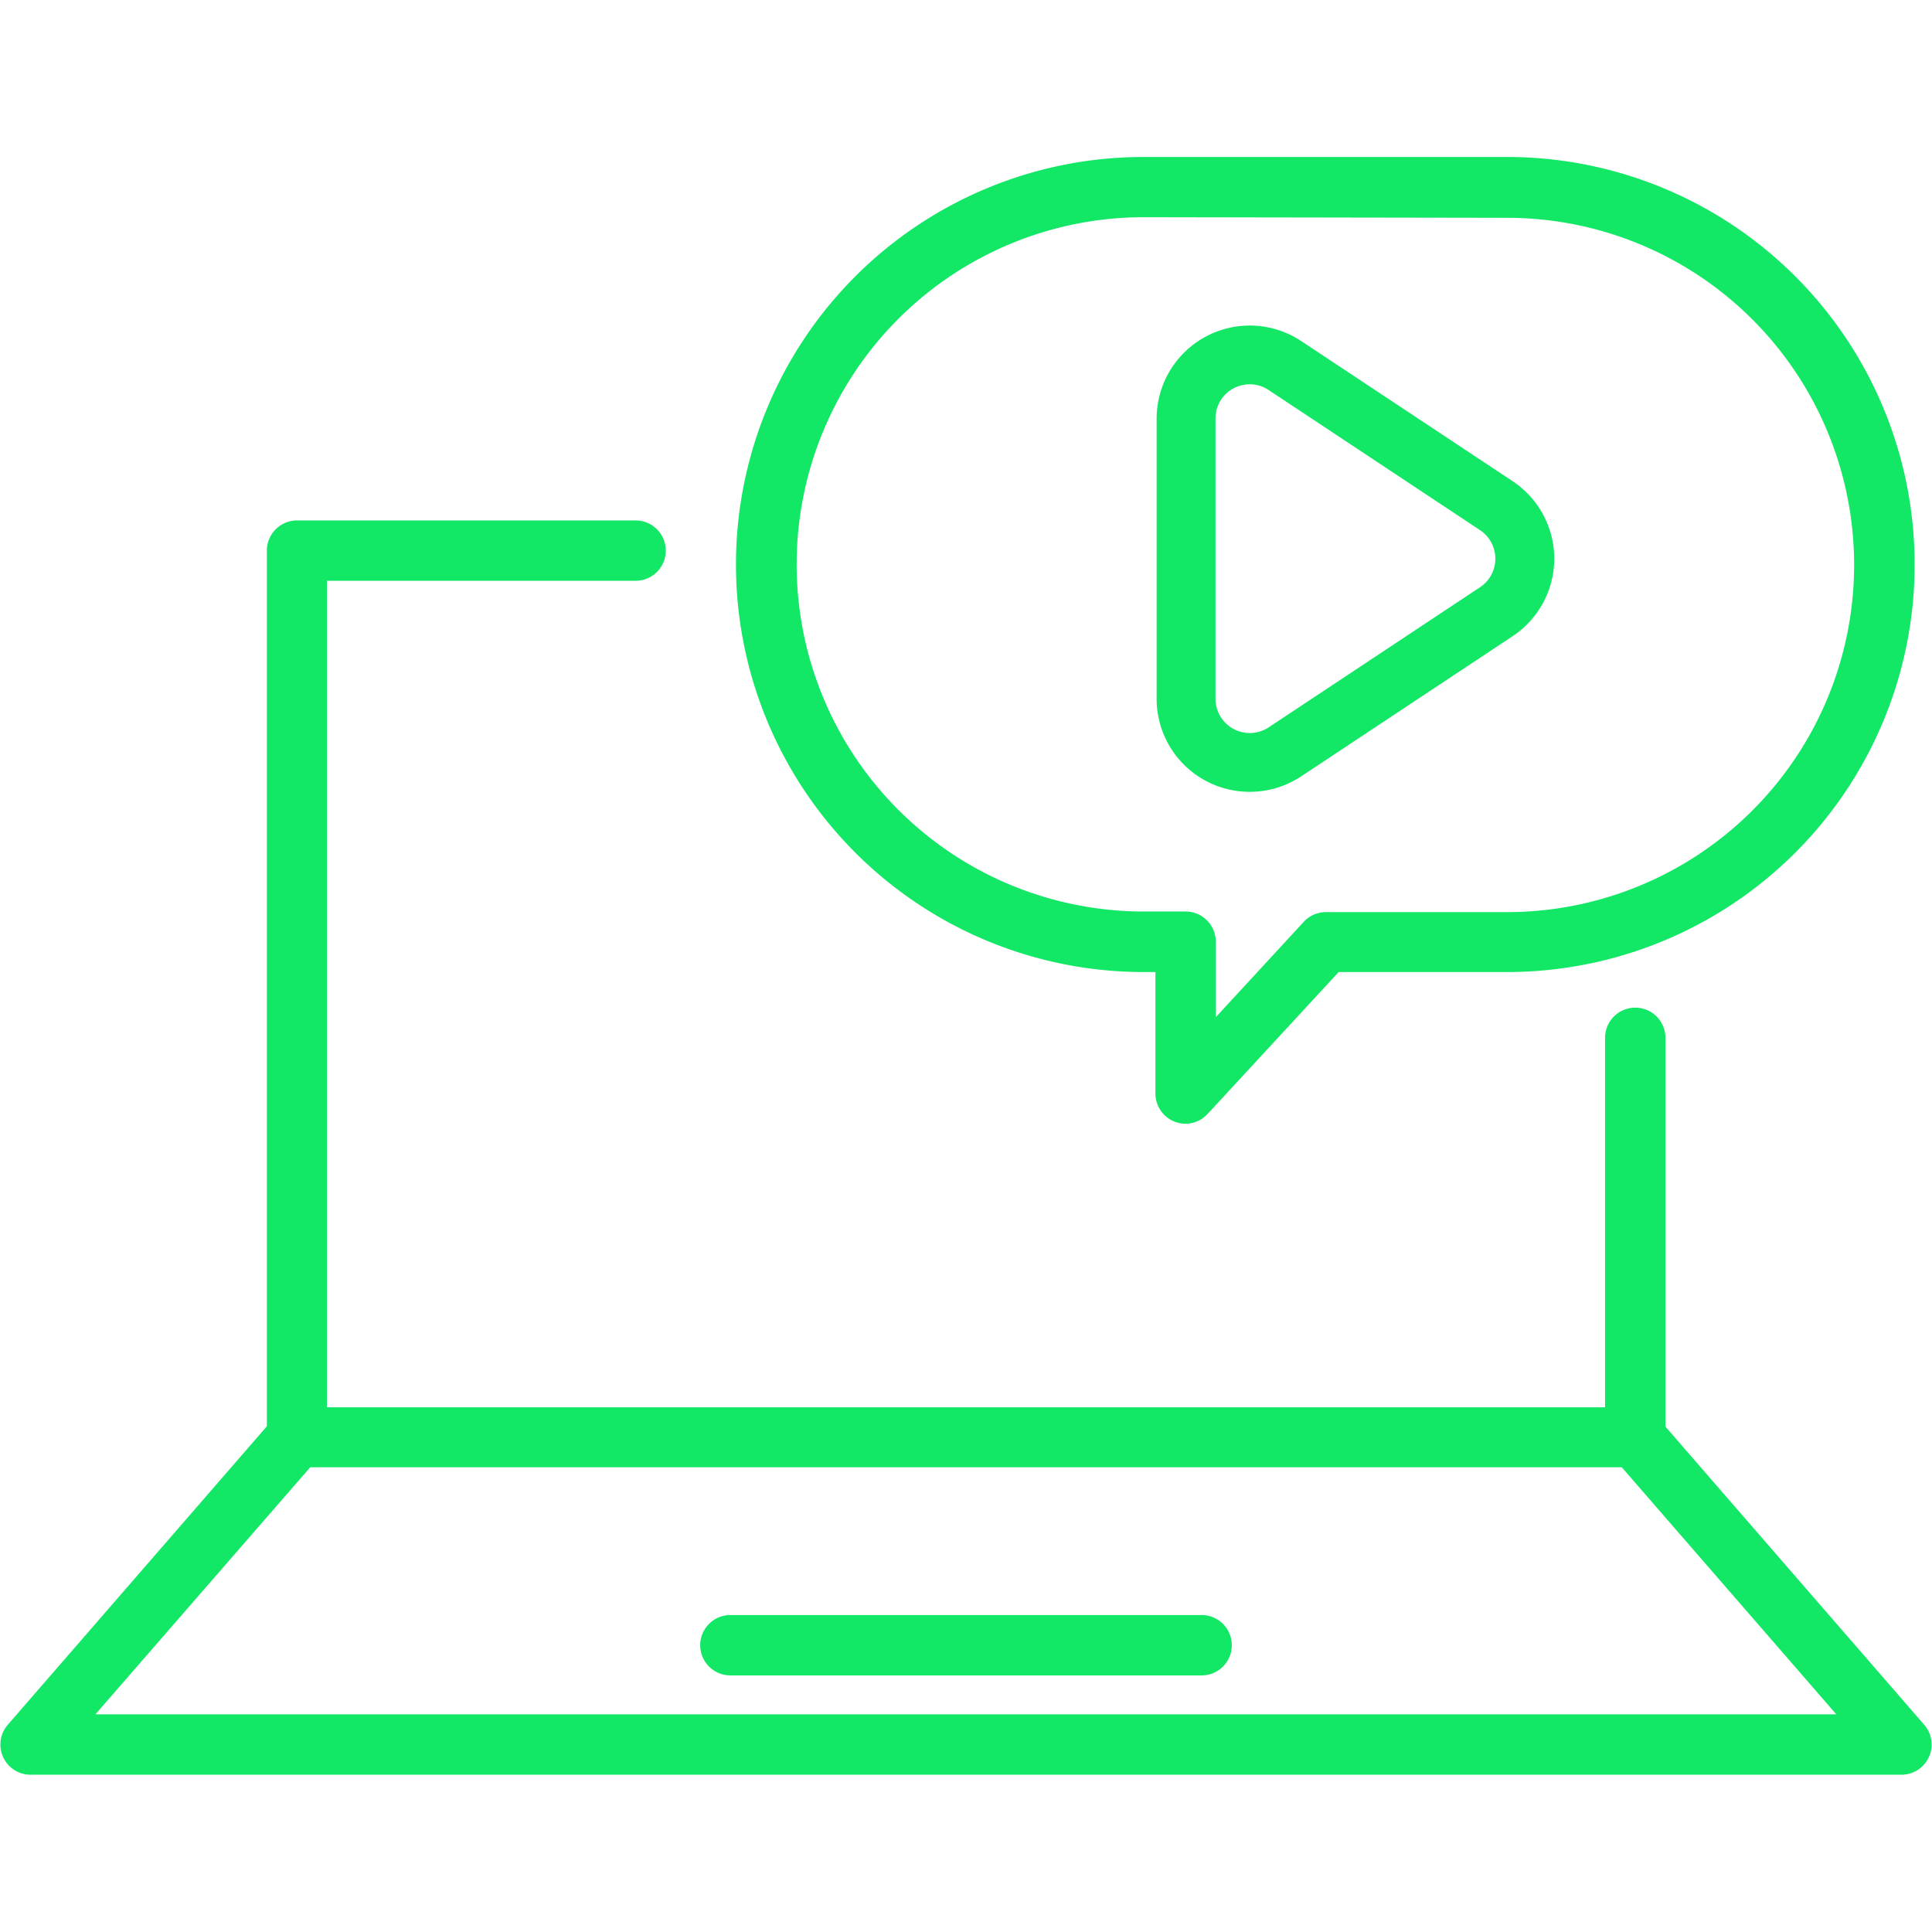
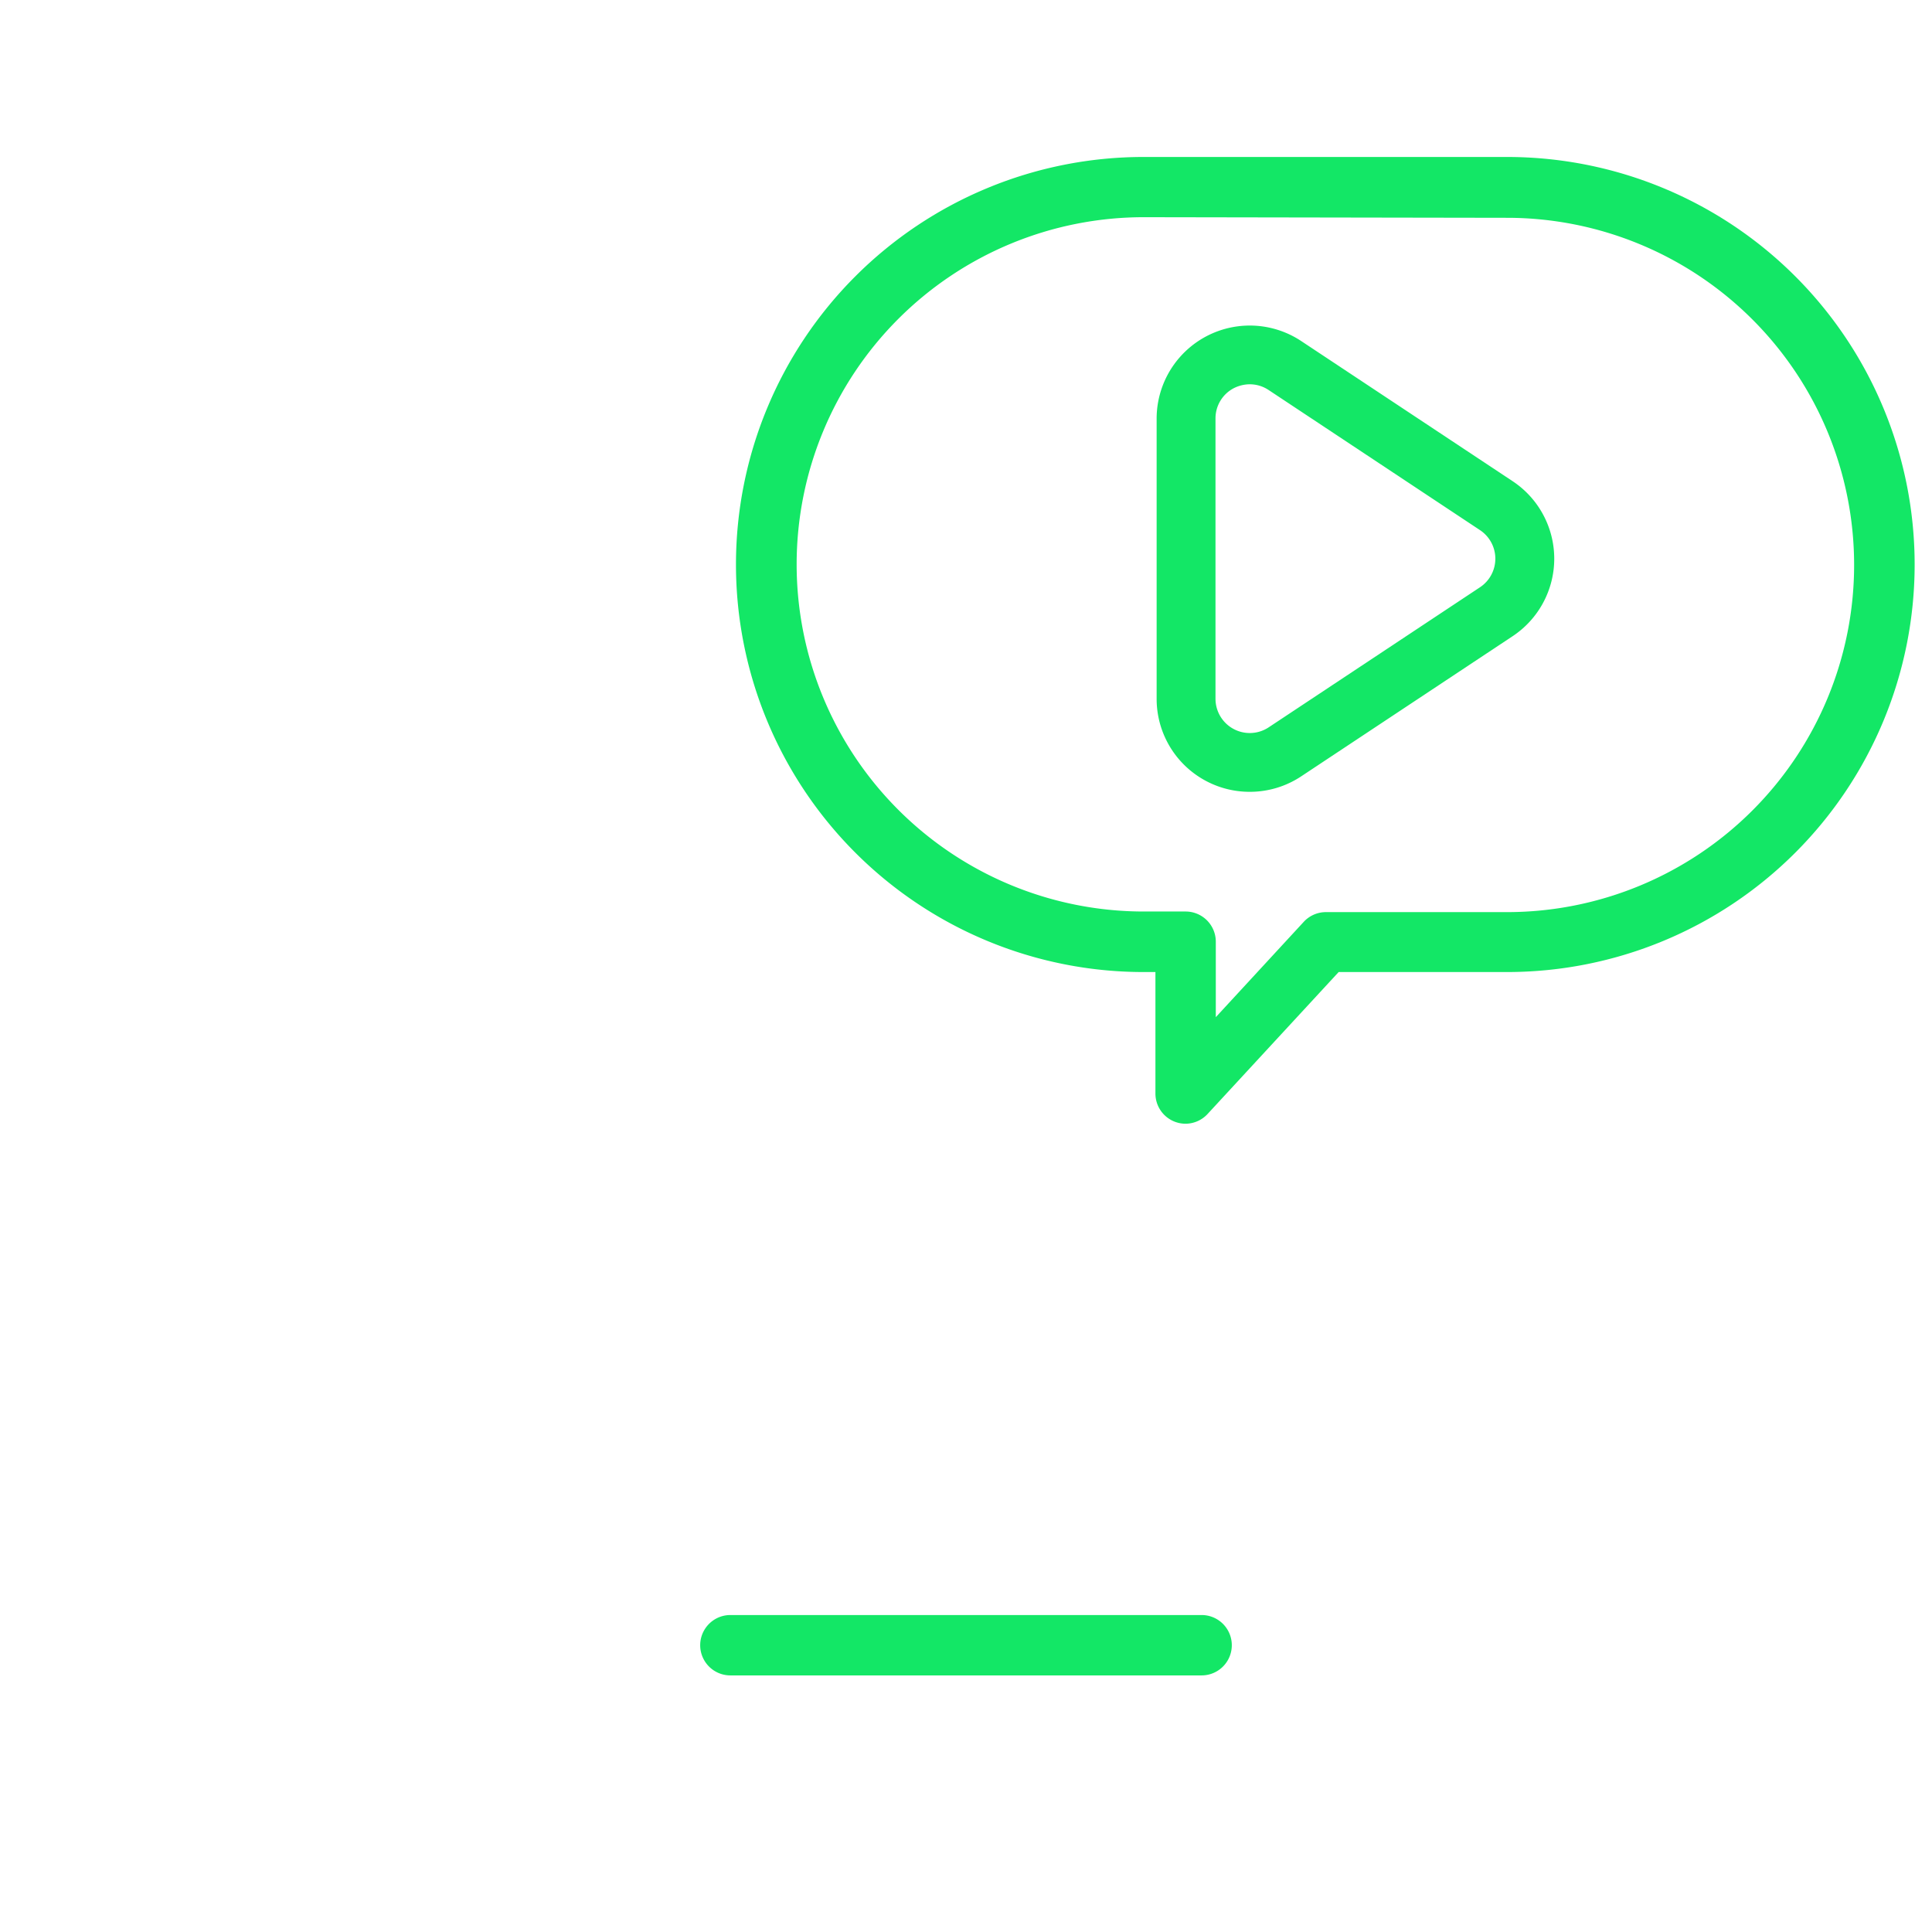
<svg xmlns="http://www.w3.org/2000/svg" id="Calque_8" data-name="Calque 8" viewBox="0 0 128 128">
  <title>ic-replay-vert</title>
-   <path d="M108.32,97.21H19.68a2,2,0,0,1-2-2V36.48a2,2,0,0,1,2-2H42.11a2,2,0,1,1,0,4H21.66V93.24h84.68V68.76a2,2,0,0,1,4,0V95.22A2,2,0,0,1,108.32,97.21Z" style="fill:#13e766" />
-   <path d="M126,117.58H2A2,2,0,0,1,.49,114.3L18.18,93.92a2,2,0,0,1,1.5-.68h88.64a2,2,0,0,1,1.5.68l17.69,20.38a2,2,0,0,1-1.49,3.28Zm-119.68-4H121.66l-14.24-16.4H20.58Z" style="fill:#13e766" />
  <path d="M78.55,74.45a2,2,0,0,1-2-2V64.4h-.79a27,27,0,0,1,0-54H99.85a27,27,0,1,1,0,54H88.69L80,73.81A2,2,0,0,1,78.55,74.45ZM75.78,14.39a23,23,0,0,0,0,46h2.77a2,2,0,0,1,2,2v5l5.83-6.32a2,2,0,0,1,1.46-.64h12a23,23,0,1,0,0-46Z" style="fill:#13e766" />
  <path d="M79.61,111H48.39a2,2,0,1,1,0-4H79.61a2,2,0,1,1,0,4Z" style="fill:#13e766" />
  <path d="M82.8,52.46a6.16,6.16,0,0,1-6.17-6.17V27.74a6.17,6.17,0,0,1,9.57-5.15l14,9.28a6.16,6.16,0,0,1,0,10.29l-14,9.28A6.15,6.15,0,0,1,82.8,52.46Zm0-27a2.37,2.37,0,0,0-1.08.27,2.25,2.25,0,0,0-1.19,2V46.29a2.27,2.27,0,0,0,3.52,1.9l14-9.28h0a2.27,2.27,0,0,0,0-3.79l-14-9.28A2.26,2.26,0,0,0,82.8,25.46Z" style="fill:#13e766" />
</svg>